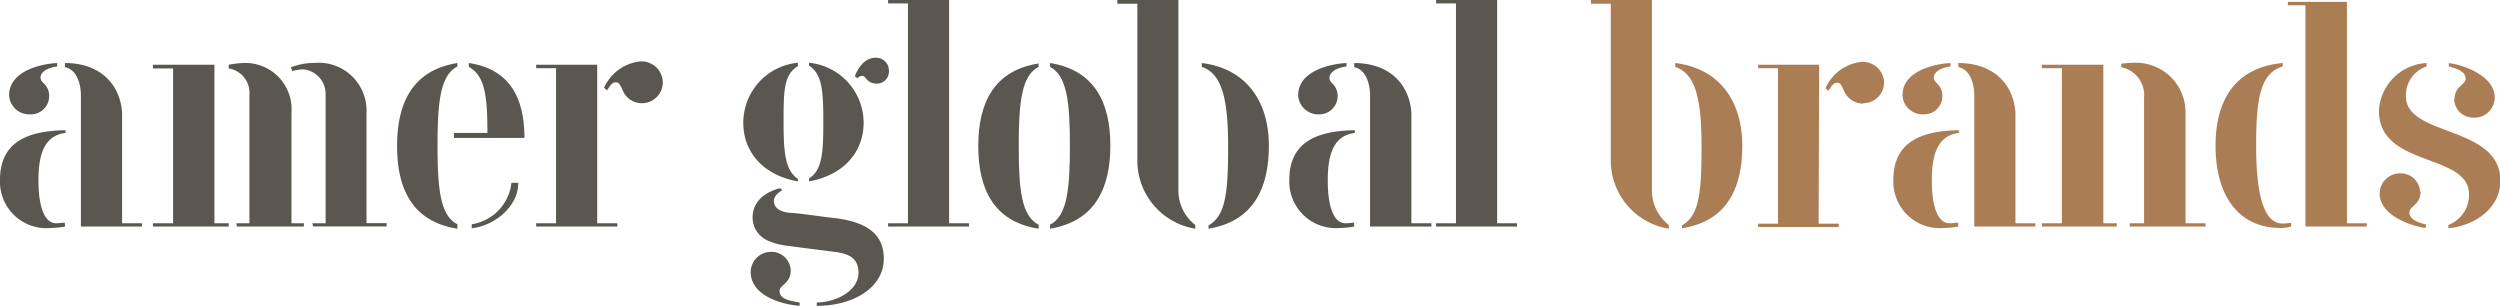
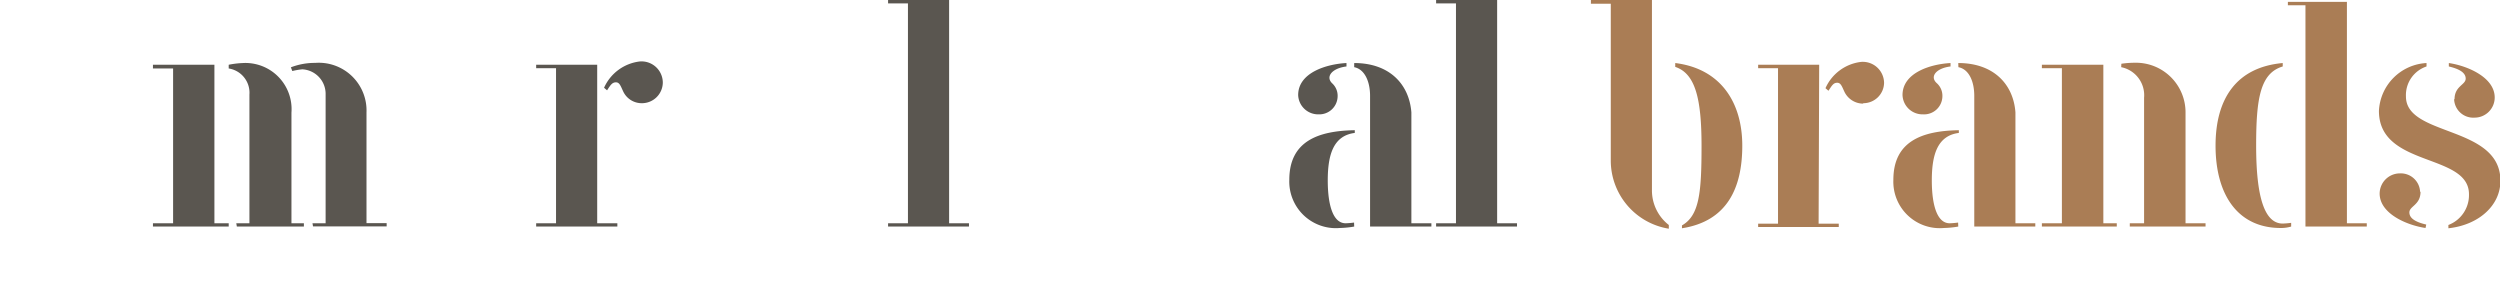
<svg xmlns="http://www.w3.org/2000/svg" viewBox="0 0 174.9 21.4">
  <defs>
    <style>.cls-1{fill:#5a5650;}.cls-2{fill:#aa7d55;}</style>
  </defs>
  <g id="Capa_2" data-name="Capa 2">
    <g id="PRINT">
-       <path class="cls-1" d="M4.55,15.85a6.54,6.54,0,0,1-1,.1A3.25,3.25,0,0,1,0,12.58C0,9.89,2,9.15,4.58,9.11V9.3c-1.49.19-1.89,1.51-1.89,3.32s.4,3,1.25,3a5.24,5.24,0,0,0,.59-.05ZM4,4.41l0,.24c-1,.12-1.48.71-.94,1.18a1.18,1.18,0,0,1,.38.92A1.28,1.28,0,0,1,2.08,8,1.4,1.4,0,0,1,.64,6.65C.64,5.07,2.64,4.48,4,4.41Zm.54,0c2.43,0,3.85,1.44,4,3.45,0,.49,0,7.76,0,7.76H9.93v.23H5.66V6.7c0-1-.38-1.86-1.11-2Z" />
      <path class="cls-1" d="M15,15.62h1v.23H10.7v-.23h1.41V4.79H10.7V4.53H15Zm1.53,0h.92v-9A1.72,1.72,0,0,0,16,4.79V4.53a6.33,6.33,0,0,1,1-.12,3.23,3.23,0,0,1,3.39,3.47v7.74h.87v.23H16.57Zm5.33,0h.92v-9a1.72,1.72,0,0,0-1.63-1.77,4.78,4.78,0,0,0-.7.12l-.1-.26a4.65,4.65,0,0,1,1.7-.31,3.34,3.34,0,0,1,3.59,3.47v7.74h1.41v.23H21.9Z" />
-       <path class="cls-1" d="M32,16c-3.14-.49-4.22-2.78-4.22-5.78S28.85,4.91,32,4.41v.24c-1.2.61-1.39,2.5-1.39,5.54s.19,4.89,1.39,5.5Zm-.24-6.7h2.34c0-2.57-.17-4-1.3-4.62V4.41c2.69.4,3.89,2.22,3.89,5.24H31.75ZM33,15.69a3.3,3.3,0,0,0,2.78-2.9h.48c0,1.67-1.66,3-3.26,3.18Z" />
      <path class="cls-1" d="M41.78,15.62h1.41v.23H37.51v-.23H38.9V4.77H37.51V4.53h4.27Zm3.12-8.4a1.43,1.43,0,0,1-1.29-.8c-.19-.4-.26-.66-.52-.66s-.38.19-.62.56l-.21-.18a3.14,3.14,0,0,1,2.5-1.84,1.49,1.49,0,0,1,1.61,1.46A1.46,1.46,0,0,1,44.9,7.22Z" />
-       <path class="cls-1" d="M55.32,18.92c0,.92-.78,1-.78,1.44s.4.66,1.4.8l0,.24c-1.79-.17-3.42-.95-3.42-2.36a1.42,1.42,0,0,1,1.41-1.42A1.35,1.35,0,0,1,55.32,18.92Zm.5-6.23C53.55,12.29,52,10.78,52,8.57a4.22,4.22,0,0,1,3.82-4.18v.24c-1,.59-1,1.79-1,3.89s.09,3.37,1,4Zm1.32,8.47c1.34,0,2.92-.82,2.92-2.07s-1-1.4-2-1.51c-.74-.1-2.32-.29-2.91-.38a4.47,4.47,0,0,1-1.41-.36,1.76,1.76,0,0,1-1.09-1.6c0-1.72,1.94-2.07,1.94-2.07l.14.14s-.59.3-.59.75.38.76,1.11.83c.45,0,2.33.28,3,.35,2.59.28,3.58,1.27,3.58,2.86,0,2.07-2.21,3.3-4.69,3.3Zm-.54-8.68c.94-.59,1-1.84,1-4s-.09-3.3-1-3.89V4.39a4.23,4.23,0,0,1,3.82,4.18c0,2.21-1.56,3.72-3.82,4.12Zm3.2-7.15c.33-.8.81-1.29,1.47-1.29a.9.9,0,0,1,.92.89.85.85,0,0,1-.85.92c-.71,0-.76-.54-1-.54a.43.43,0,0,0-.35.16Z" />
      <path class="cls-1" d="M62.13,15.85v-.23h1.39V.24H62.13V0H66.4V15.62h1.39v.23Z" />
-       <path class="cls-1" d="M72.66,16c-3.14-.49-4.22-2.78-4.22-5.78s1.08-5.28,4.22-5.78v.24c-1.2.61-1.39,2.5-1.39,5.54s.19,4.89,1.39,5.5Zm.8-.28c1.2-.61,1.39-2.48,1.39-5.5s-.19-4.93-1.39-5.54V4.41c3.14.5,4.22,2.79,4.22,5.78S76.6,15.48,73.46,16Z" />
-       <path class="cls-1" d="M83.63,16a4.82,4.82,0,0,1-4.06-4.74c0-.35,0-11,0-11h-1.4V0h4.27s0,12.65,0,13.28a3.06,3.06,0,0,0,1.18,2.46Zm.92-.23c1.2-.69,1.37-2.27,1.37-5.55s-.43-5.07-1.84-5.54V4.41c3.2.4,4.69,2.79,4.69,5.78S87.68,15.48,84.55,16Z" />
      <path class="cls-1" d="M94.74,15.85a6.57,6.57,0,0,1-1,.1,3.26,3.26,0,0,1-3.54-3.37c0-2.69,2-3.43,4.58-3.47V9.3c-1.49.19-1.89,1.51-1.89,3.32s.4,3,1.25,3a5.24,5.24,0,0,0,.59-.05ZM94.2,4.41l0,.24c-1,.12-1.49.71-1,1.18a1.18,1.18,0,0,1,.38.92A1.28,1.28,0,0,1,92.26,8a1.4,1.4,0,0,1-1.44-1.35C90.82,5.07,92.83,4.48,94.2,4.41Zm.54,0c2.43,0,3.84,1.44,4,3.45,0,.49,0,7.76,0,7.76h1.4v.23H95.85V6.7c0-1-.38-1.86-1.11-2Z" />
      <path class="cls-1" d="M100.47,15.85v-.23h1.39V.24h-1.39V0h4.27V15.62h1.39v.23Z" />
      <path class="cls-2" d="M116.75,16a4.83,4.83,0,0,1-4.06-4.74c0-.35,0-11,0-11h-1.39V0h4.27s0,12.65,0,13.28a3.06,3.06,0,0,0,1.18,2.46Zm.92-.23c1.21-.69,1.37-2.27,1.37-5.55s-.42-5.07-1.84-5.54V4.41c3.21.4,4.69,2.79,4.69,5.78s-1.08,5.29-4.22,5.78Zm9.56-.12h1.41v.23H123v-.23h1.39V4.77H123V4.53h4.27Zm3.12-8.4a1.46,1.46,0,0,1-1.3-.8c-.19-.4-.26-.66-.52-.66s-.37.19-.61.56l-.21-.18a3.13,3.13,0,0,1,2.5-1.84,1.49,1.49,0,0,1,1.6,1.46A1.45,1.45,0,0,1,130.35,7.22ZM137,15.85a6.54,6.54,0,0,1-1,.1,3.25,3.25,0,0,1-3.54-3.37c0-2.69,2-3.43,4.58-3.47V9.3c-1.49.19-1.89,1.51-1.89,3.32s.4,3,1.25,3a5.24,5.24,0,0,0,.59-.05Zm-.54-11.44,0,.24c-1,.12-1.49.71-.95,1.18a1.18,1.18,0,0,1,.38.92A1.28,1.28,0,0,1,134.54,8a1.4,1.4,0,0,1-1.44-1.35C133.1,5.07,135.1,4.48,136.47,4.41Zm.54,0c2.43,0,3.85,1.44,4,3.45,0,.49,0,7.76,0,7.76h1.39v.23h-4.27V6.7c0-1-.37-1.86-1.11-2Zm10.15,11.21h.94v.23h-5.24v-.23h1.4V4.77h-1.4V4.53h4.3Zm1.26-11.16a6.37,6.37,0,0,1,.94-.07A3.47,3.47,0,0,1,152.9,7.9c0,.62,0,7.72,0,7.72h1.4v.23H149v-.23h1V6.84a2,2,0,0,0-1.6-2.14ZM155,10.19c0-3.32,1.49-5.49,4.7-5.78v.24c-1.58.47-1.86,2.26-1.86,5.54,0,3.52.56,5.45,1.86,5.45a5.51,5.51,0,0,0,.59-.05l0,.26a2.55,2.55,0,0,1-.63.1C156.57,16,155,13.64,155,10.19ZM161.29.37h-1.23V.13h4.13V15.62h1.39v.23h-4.29Zm10,15.37a2.24,2.24,0,0,0,1.44-2.15c0-2.9-6.3-1.86-6.3-5.83a3.52,3.52,0,0,1,3.33-3.35v.24a2.11,2.11,0,0,0-1.44,2.1c0,2.83,6.61,2,6.61,5.9,0,1.72-1.51,3.09-3.64,3.32Zm-1.95-2.32c0,.92-.78,1-.78,1.44s.49.69,1.18.85l-.05.24c-1.3-.19-3.21-1-3.21-2.41a1.42,1.42,0,0,1,1.42-1.41A1.35,1.35,0,0,1,169.31,13.42Zm2.38-6.48c0-.92.78-1,.78-1.44s-.5-.69-1.18-.85l0-.24c1.3.19,3.21,1,3.21,2.41a1.41,1.41,0,0,1-1.41,1.41A1.34,1.34,0,0,1,171.69,6.94Z" />
    </g>
  </g>
</svg>